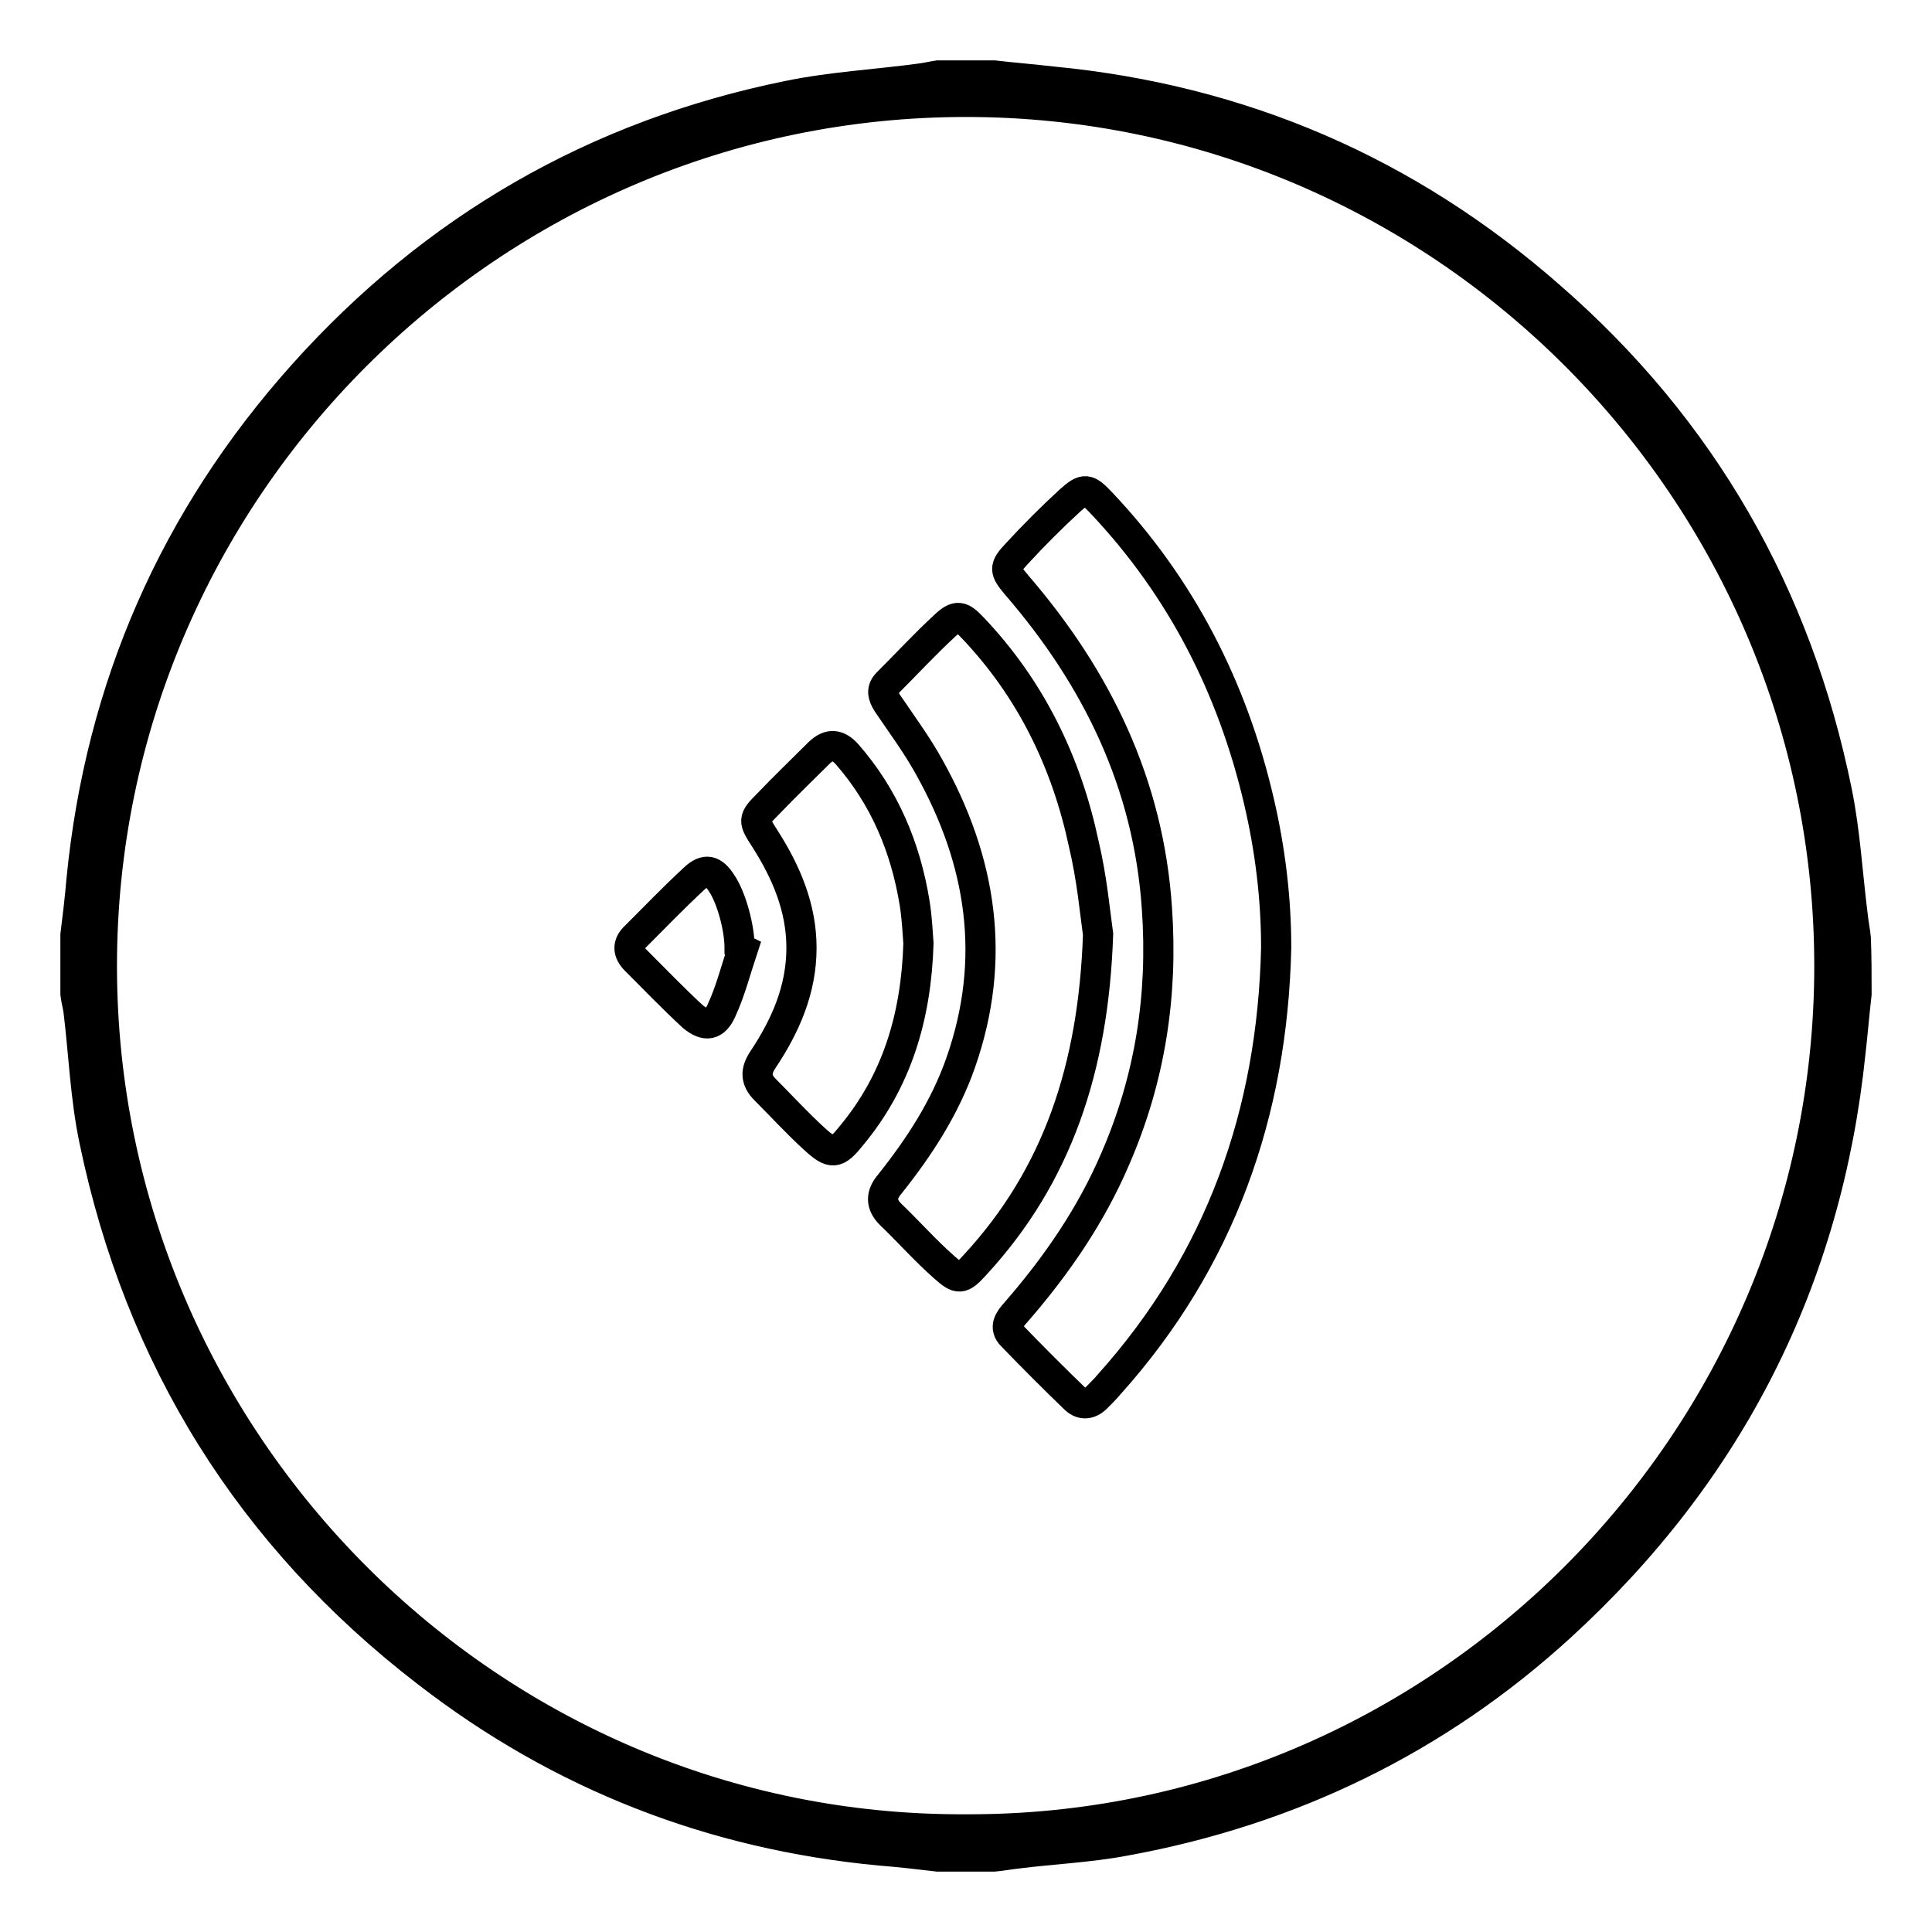
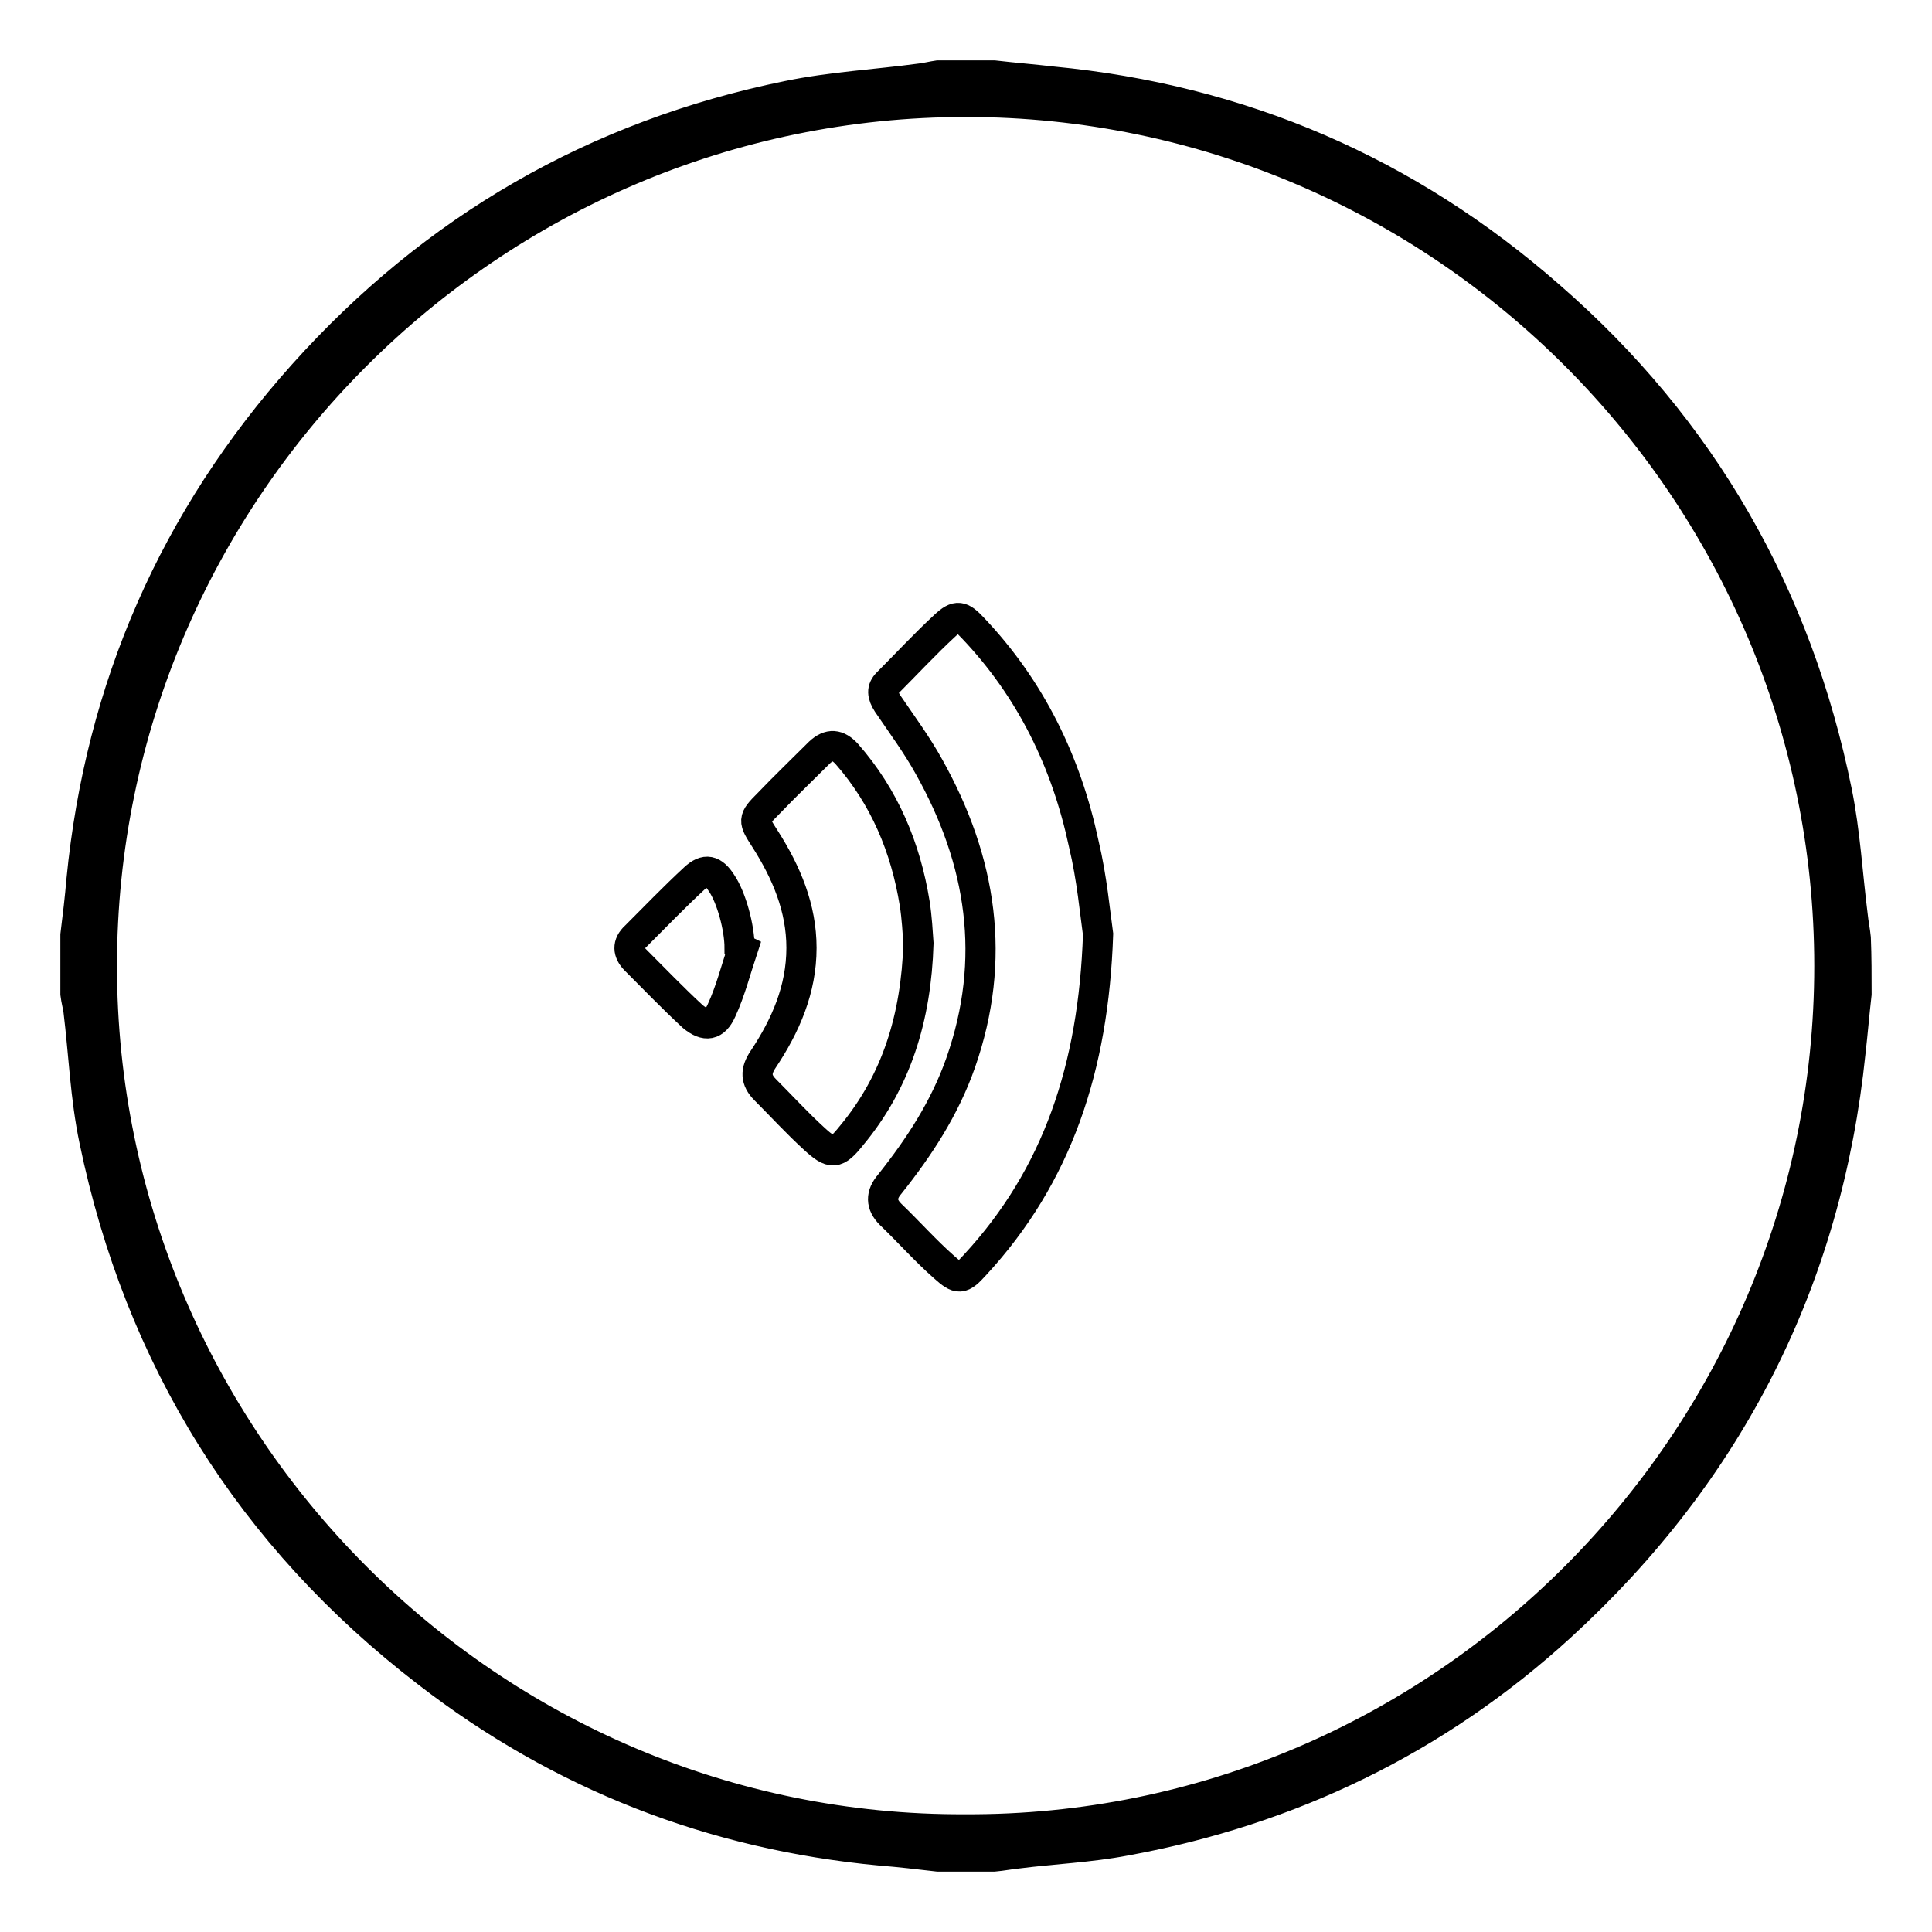
<svg xmlns="http://www.w3.org/2000/svg" version="1.1" x="0px" y="0px" viewBox="0 0 256 256" enable-background="new 0 0 256 256" xml:space="preserve">
  <g>
    <g>
      <path stroke-width="4" fill-opacity="0" stroke="#000000" d="M246,131.7c-0.3,2.6-0.5,5.1-0.8,7.7c-3.1,30.2-16,55.6-38.4,76.1c-16.4,15-35.8,24.4-57.7,28.4c-4.7,0.9-9.6,1.1-14.3,1.7c-1,0.1-2,0.3-3.1,0.4c-2.5,0-4.9,0-7.4,0c-2.6-0.3-5.1-0.6-7.7-0.8c-22.2-2.1-42.3-9.9-60-23.6c-23.4-18-38.1-41.6-44.1-70.5c-1.2-5.7-1.4-11.5-2.1-17.2c-0.1-0.7-0.3-1.4-0.4-2.2c0-2.6,0-5.2,0-7.8c0.3-2.4,0.6-4.9,0.8-7.3c2.5-25.5,12.3-47.9,29.4-67c17.3-19.3,38.7-31.7,64.2-36.9c5.8-1.2,11.7-1.5,17.6-2.3c0.8-0.1,1.6-0.3,2.3-0.4c2.5,0,4.9,0,7.4,0c2.6,0.3,5.1,0.5,7.7,0.8c25.1,2.4,47.1,11.9,66,28.5c20.1,17.5,32.7,39.5,38,65.6c1.1,5.4,1.4,11,2.1,16.5c0.1,1,0.3,1.9,0.4,2.9C246,126.8,246,129.2,246,131.7z M127.9,242.4c63,0.3,114.5-51.4,114.5-114.4c0-62.9-51.3-114.5-114.4-114.5C65,13.5,13.5,65,13.5,128C13.5,190.9,64.9,242.7,127.9,242.4z" />
-       <path stroke-width="4" fill-opacity="0" stroke="#000000" d="M169.1,125.6c-0.5,21.9-7.4,41.4-22.1,57.8c-0.5,0.6-1.1,1.2-1.7,1.8c-0.9,0.9-1.9,1-2.8,0.2c-2.8-2.7-5.6-5.5-8.4-8.4c-1.1-1.1-0.4-2.1,0.5-3.1c5.4-6.2,10-12.9,13.2-20.4c4.6-10.6,6.3-21.6,5.5-33.1c-1.1-16.5-7.9-30.5-18.6-42.9c-1.6-1.9-1.7-2.3,0-4.1c2.3-2.5,4.6-4.8,7.1-7.1c1.9-1.7,2.3-1.6,4.1,0.3c10.6,11.2,17.4,24.5,20.9,39.5C168.3,112.5,169.1,119,169.1,125.6z" />
      <path stroke-width="4" fill-opacity="0" stroke="#000000" d="M145.5,123.8c-0.6,17.7-5.4,32-16.3,43.8c-1.8,2-2.2,2-4.1,0.3c-2.5-2.2-4.7-4.7-7.1-7c-1.3-1.3-1.3-2.6-0.1-4c3.9-4.9,7.3-10.1,9.4-16.1c4.8-13.7,2.8-26.7-4.2-39.2c-1.6-2.9-3.6-5.6-5.5-8.4c-0.7-1.1-0.8-1.9,0-2.7c2.5-2.5,5-5.2,7.6-7.6c1.6-1.5,2.2-1.3,3.7,0.3c7.7,8.1,12.4,17.8,14.7,28.6C144.7,116.4,145.1,121,145.5,123.8z" />
      <path stroke-width="4" fill-opacity="0" stroke="#000000" d="M121.7,125c-0.3,9.8-2.9,18.3-8.9,25.5c-2,2.5-2.6,2.5-4.9,0.4c-2.3-2.1-4.4-4.4-6.5-6.5c-1.3-1.3-1.3-2.5-0.3-4c3-4.5,5.1-9.3,5.1-14.8c0-5.3-2-10-4.8-14.4c-1.6-2.5-1.7-2.6,0.4-4.7c2.2-2.3,4.5-4.5,6.8-6.8c1.3-1.2,2.4-1.1,3.6,0.2c5,5.7,7.8,12.4,9,19.8C121.5,121.6,121.6,123.6,121.7,125z" />
      <path stroke-width="4" fill-opacity="0" stroke="#000000" d="M98.4,125.8c-0.9,2.7-1.6,5.5-2.8,8.1c-0.9,2-2.1,2.2-3.8,0.8c-2.6-2.4-5.1-5-7.6-7.5c-1-1-1.1-2.1,0-3.1c2.6-2.6,5.1-5.2,7.8-7.7c1.5-1.4,2.5-1.1,3.6,0.6c1.3,1.9,2.4,5.9,2.4,8.6C98.1,125.7,98.2,125.7,98.4,125.8z" />
    </g>
  </g>
</svg>